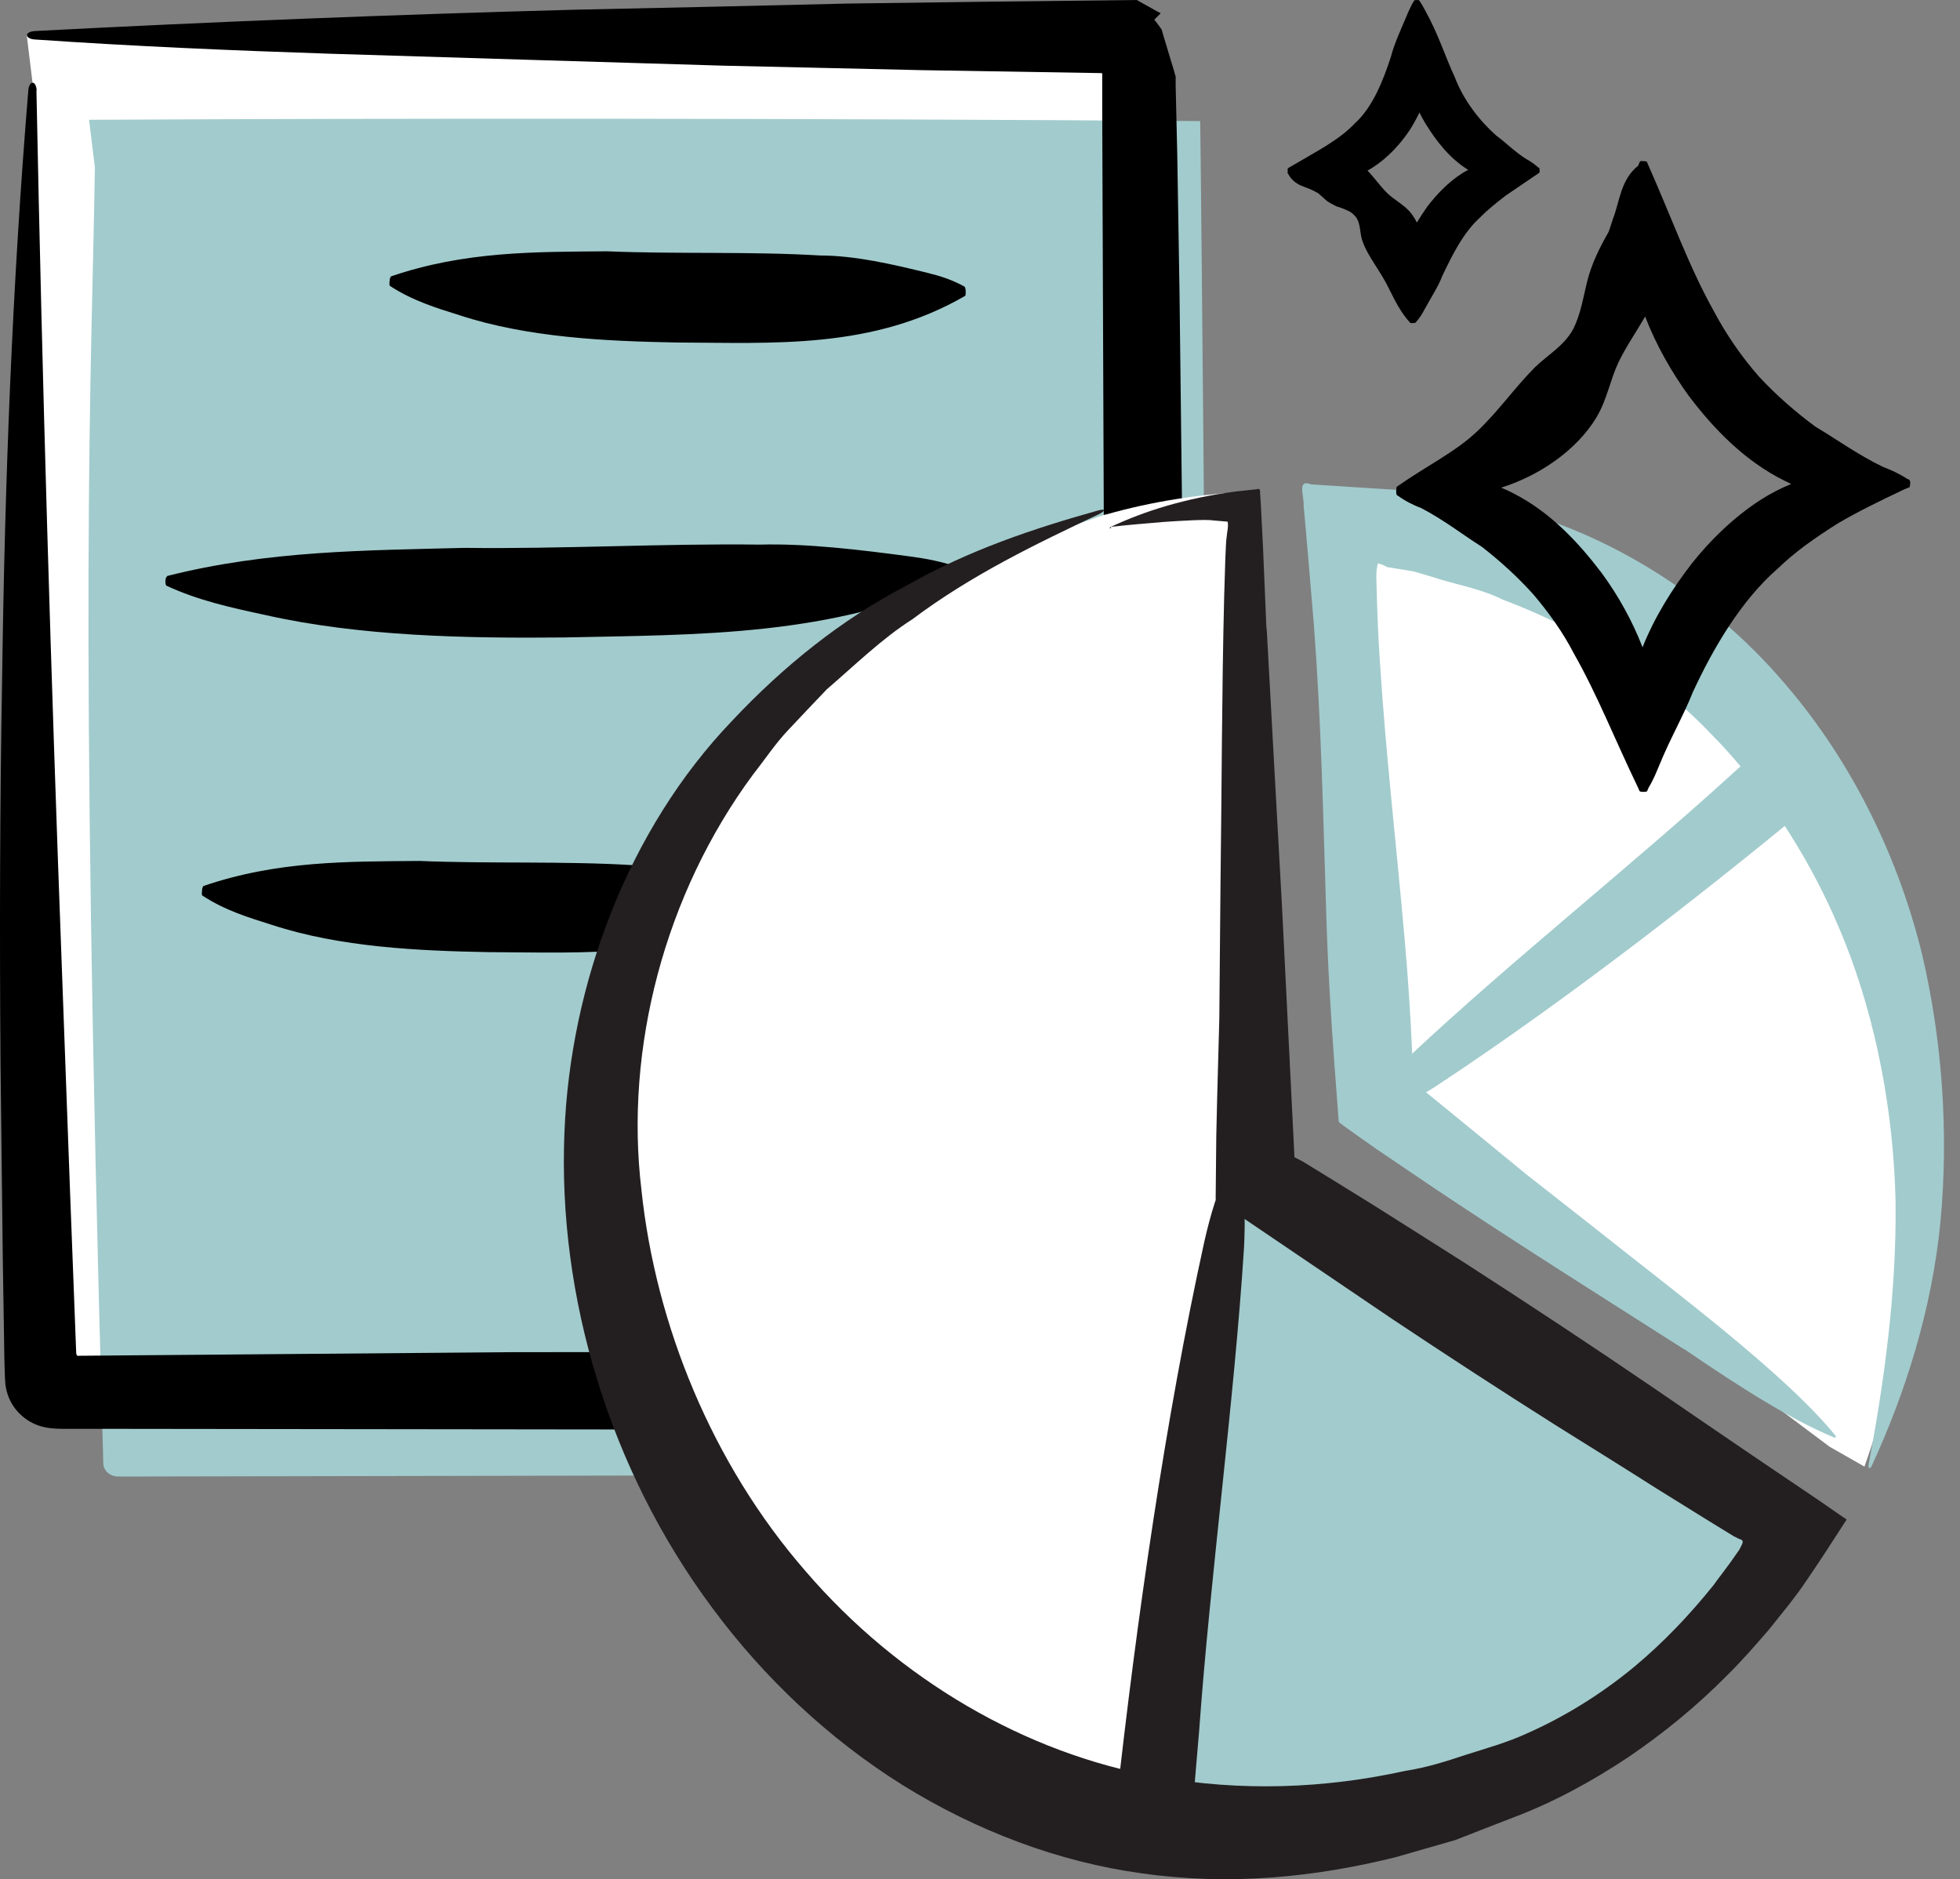
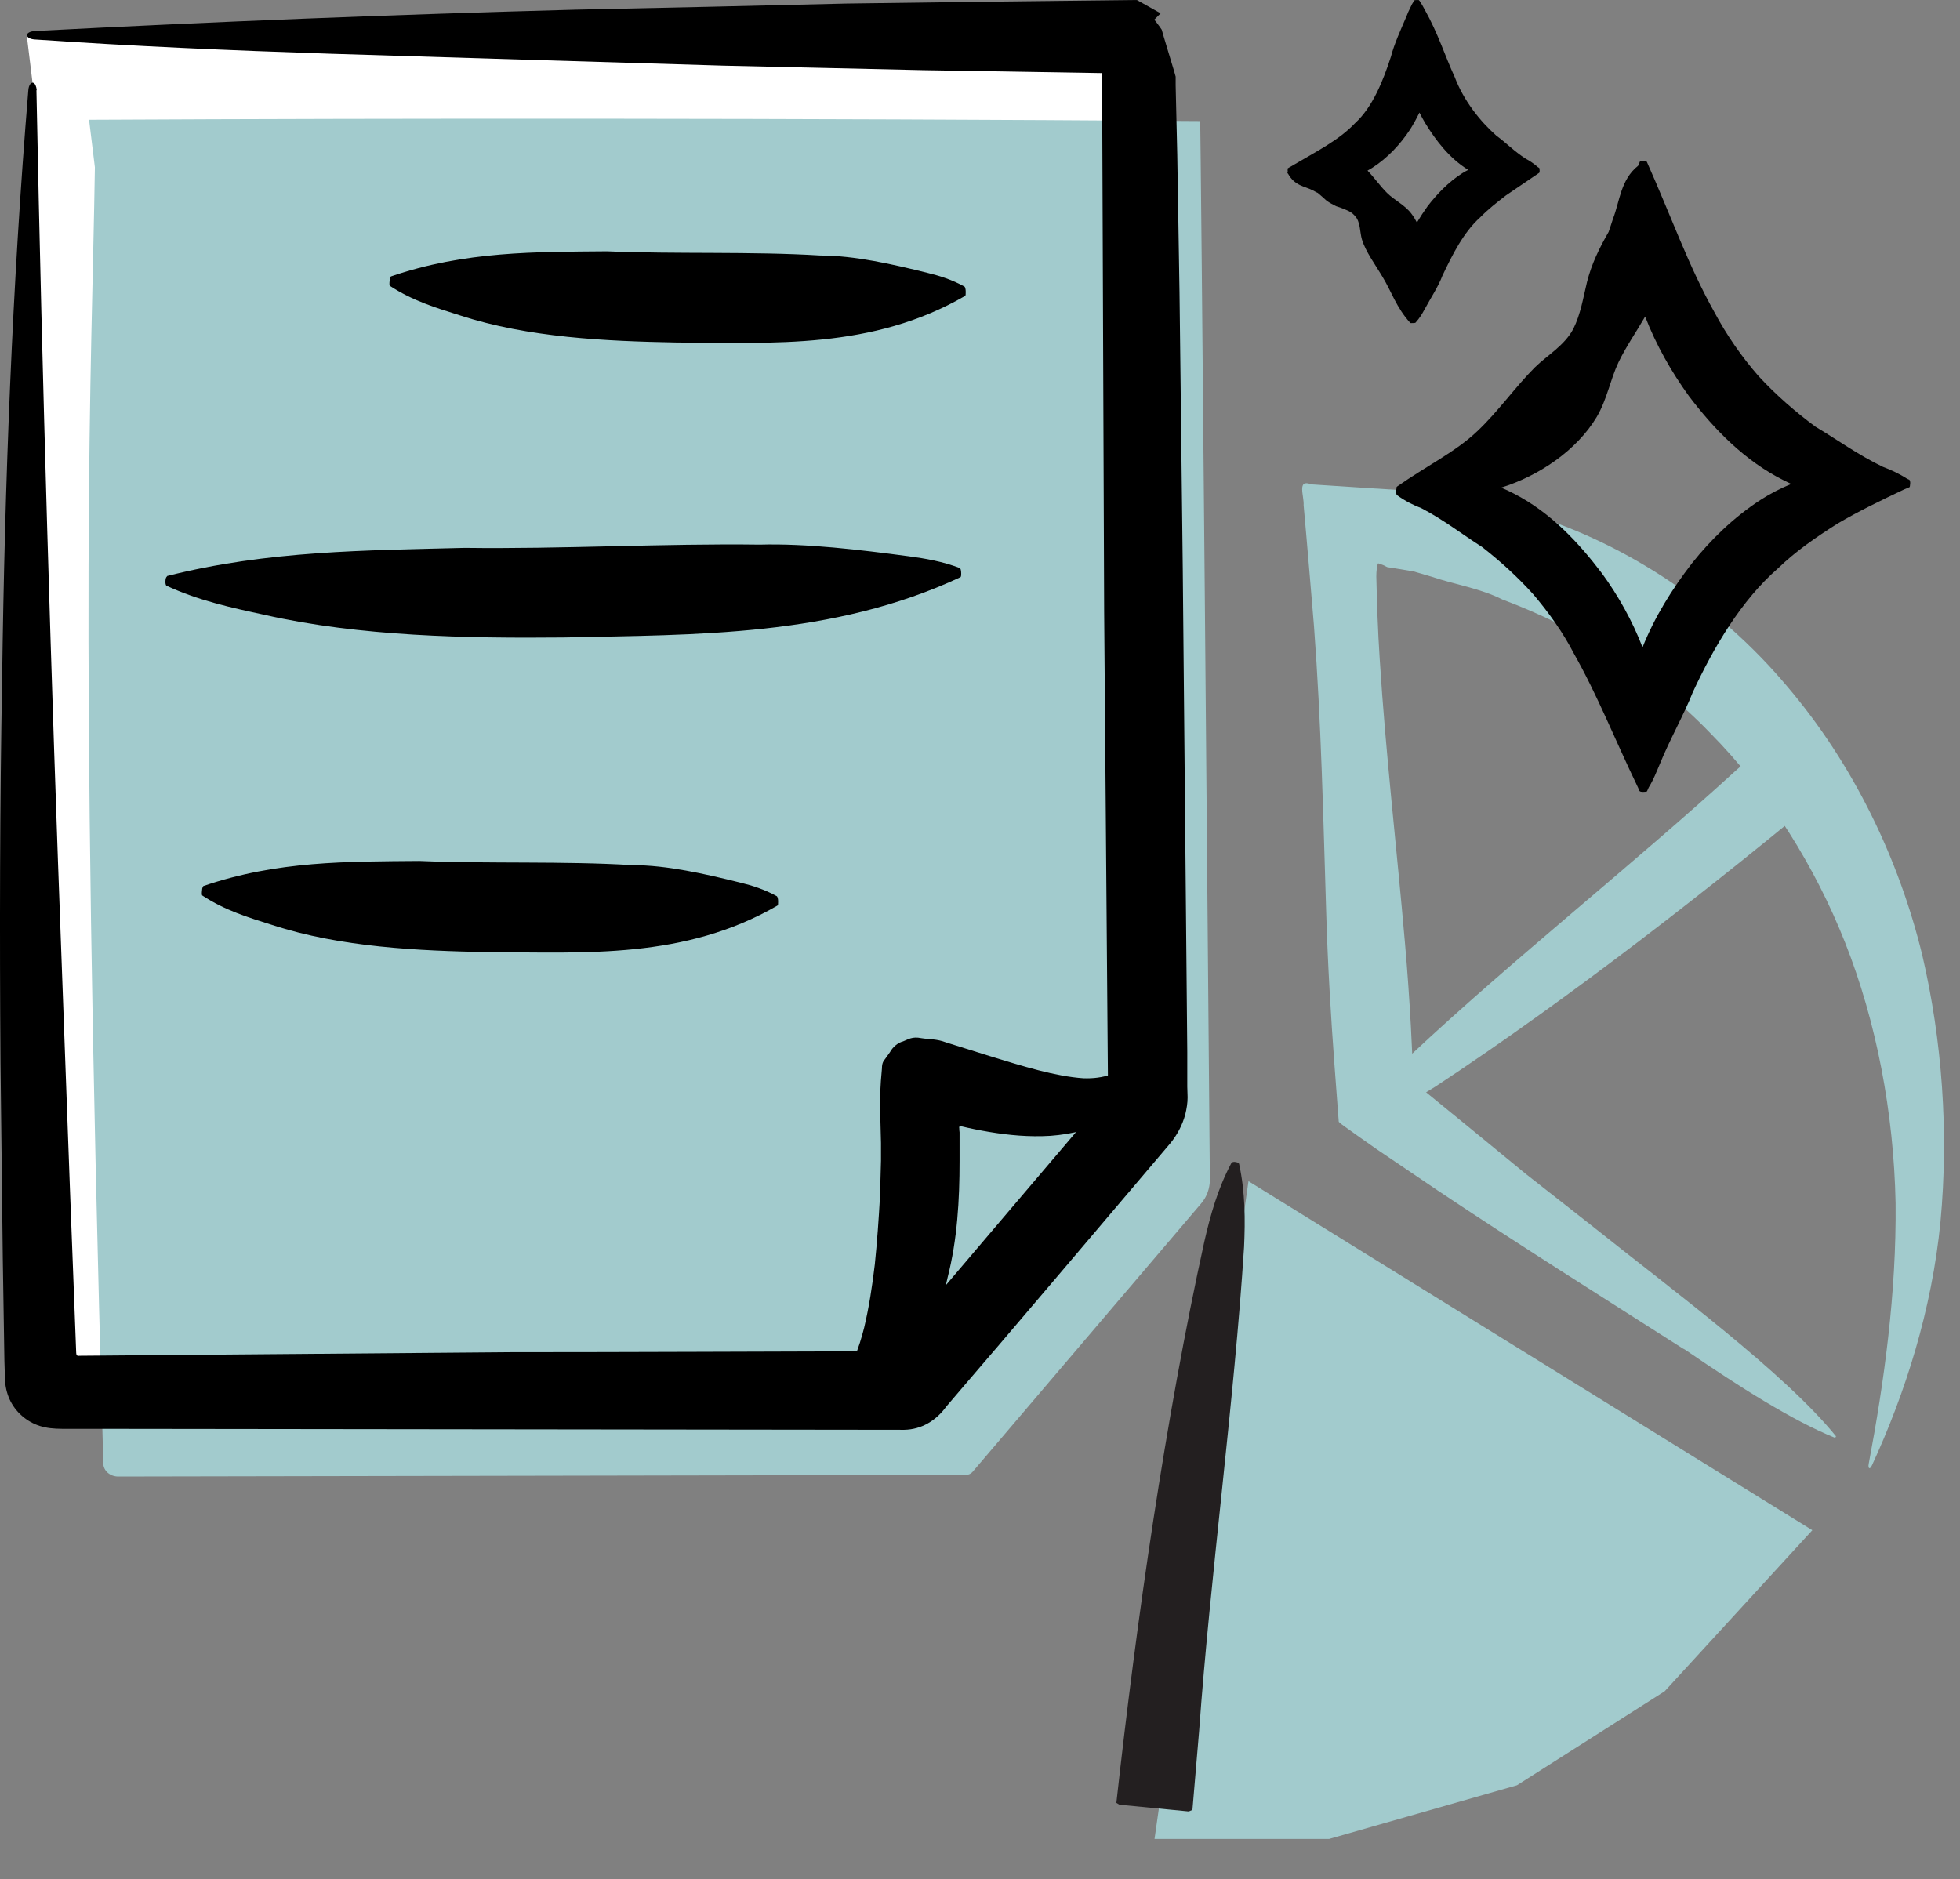
<svg xmlns="http://www.w3.org/2000/svg" width="73" height="70" viewBox="0 0 73 70" fill="none">
  <rect x="0" y="0" width="73" height="70" fill="#808080" stroke="none" />
  <path d="M1.212 3.084C1.092 10.963 0.598 18.794 1.526 51.357C1.526 51.634 1.779 51.851 2.08 51.851C5.164 51.851 31.39 51.791 33.655 51.791C33.752 51.791 33.848 51.742 33.908 51.67L42.414 41.683C42.63 41.43 42.739 41.117 42.739 40.792C42.703 36.166 42.401 1.361 42.377 1.361C26.849 1.253 12.982 1.253 0.996 1.313" fill="white" />
  <path d="M3.534 6.233C3.414 14.112 2.92 21.943 3.847 54.506C3.847 54.783 4.1 55 4.402 55C7.486 55 33.712 54.94 35.977 54.94C36.074 54.94 36.17 54.892 36.23 54.819L44.735 44.832C44.952 44.579 45.061 44.266 45.061 43.941C45.025 39.315 44.723 4.51 44.699 4.51C29.171 4.402 15.304 4.402 3.317 4.462" fill="#A2CBCD" />
  <path d="M1.357 3.361C1.573 14.3 1.899 25.227 2.308 36.178L2.609 44.394L2.766 48.502L2.838 50.393C2.838 50.465 2.874 50.526 2.947 50.502L19.006 50.369C23.571 50.369 28.234 50.345 33.137 50.333C35.811 47.189 38.51 44.008 41.269 40.767C41.221 34.78 41.172 28.744 41.124 22.769C41.1 16.444 41.076 10.192 41.052 4.108C41.052 3.686 41.052 3.265 41.052 2.843C41.052 2.759 41.064 2.711 41.004 2.723C38.835 2.687 36.606 2.65 34.366 2.614C31.908 2.554 29.414 2.506 26.933 2.446C21.969 2.301 17.006 2.144 12.247 2C8.597 1.879 4.947 1.723 1.284 1.47C1.103 1.458 0.983 1.373 1.007 1.289C1.031 1.217 1.14 1.169 1.284 1.157C7.982 0.807 14.705 0.542 21.439 0.361C24.812 0.289 28.186 0.217 31.547 0.133C35.149 0.084 38.739 0.036 42.341 0L43.136 0.446L43.184 0.47H43.208L43.22 0.494C43.124 0.602 43.461 0.265 42.991 0.735L43.052 0.807L43.16 0.952C43.16 0.952 43.232 1.048 43.269 1.108L43.341 1.361L43.642 2.361C43.69 2.518 43.75 2.711 43.787 2.855V3.18L43.847 5.759L43.931 10.903L44.052 21.191L44.148 31.479L44.196 36.623L44.22 39.189V40.478L44.232 40.876C44.232 41.093 44.196 41.298 44.148 41.502C44.039 41.912 43.835 42.297 43.558 42.623C42.232 44.189 40.907 45.743 39.582 47.309C38.787 48.249 37.98 49.188 37.173 50.14C36.763 50.622 36.353 51.092 35.944 51.574L35.245 52.393C34.86 52.923 34.318 53.248 33.679 53.26C24.041 53.248 14.066 53.236 4.139 53.224H3.212H2.525C2.236 53.224 1.923 53.224 1.67 53.164C1.176 53.068 0.706 52.742 0.441 52.285C0.32 52.08 0.236 51.839 0.2 51.562C0.176 51.273 0.176 50.971 0.164 50.682L0.104 46.9C0.08 44.454 0.043 42.02 0.019 39.587C-0.017 34.744 -0.005 29.961 0.079 25.287C0.176 17.974 0.453 10.65 1.055 3.361C1.067 3.18 1.152 3.06 1.236 3.084C1.308 3.108 1.356 3.217 1.368 3.361H1.357Z" fill="black" />
  <path d="M42.739 39.502C42.715 40.261 42.245 41.093 41.498 41.575C40.763 42.069 39.908 42.249 39.125 42.309C38.33 42.358 37.571 42.285 36.848 42.165C36.486 42.105 36.125 42.032 35.776 41.948C35.715 41.948 35.739 41.972 35.727 41.984C35.715 41.984 35.715 41.984 35.727 42.008C35.727 41.984 35.727 42.117 35.739 42.177V43.249C35.739 44.695 35.655 46.177 35.294 47.586C35.005 48.996 34.113 50.61 32.764 51.501C32.523 51.634 32.282 51.767 32.041 51.851C31.776 51.911 31.499 51.947 31.246 51.959C31.222 51.959 31.174 51.899 31.137 51.815C31.113 51.754 31.101 51.694 31.113 51.682C31.752 50.959 31.993 50.2 32.186 49.453C32.366 48.694 32.487 47.911 32.583 47.092C32.667 46.273 32.728 45.418 32.776 44.55C32.788 44.117 32.8 43.683 32.812 43.237V42.575L32.788 41.635C32.752 41.044 32.788 40.43 32.848 39.792C32.848 39.611 32.896 39.527 32.969 39.442L33.149 39.189C33.246 39.008 33.438 38.84 33.631 38.792C33.824 38.719 33.969 38.599 34.318 38.671C34.619 38.719 34.884 38.695 35.233 38.828C35.764 38.996 36.306 39.165 36.848 39.334C38.101 39.719 39.306 40.093 40.354 40.165C41.076 40.189 41.715 40.008 42.474 39.382C42.498 39.37 42.57 39.382 42.642 39.418C42.703 39.454 42.751 39.49 42.751 39.502H42.739Z" fill="black" />
  <path d="M14.549 10.3C17.319 9.349 19.945 9.385 22.608 9.361C25.174 9.469 27.993 9.361 30.547 9.517C31.824 9.517 33.246 9.842 34.559 10.168C35.005 10.276 35.462 10.421 35.92 10.674C35.944 10.686 35.968 10.77 35.968 10.867C35.968 10.951 35.968 11.011 35.944 11.023C32.487 13.023 28.8 12.77 25.198 12.758C22.572 12.71 19.669 12.577 17.127 11.746C16.247 11.469 15.368 11.204 14.524 10.65C14.5 10.638 14.5 10.553 14.512 10.457C14.512 10.373 14.549 10.312 14.56 10.3H14.549Z" fill="black" />
  <path d="M7.561 33.009C10.332 32.057 12.958 32.094 15.62 32.07C18.186 32.178 21.005 32.07 23.559 32.226C24.836 32.226 26.258 32.551 27.571 32.877C28.017 32.985 28.475 33.13 28.932 33.383C28.956 33.395 28.981 33.479 28.981 33.575C28.981 33.66 28.981 33.72 28.956 33.732C25.499 35.732 21.813 35.479 18.211 35.467C15.584 35.419 12.681 35.286 10.139 34.455C9.259 34.178 8.38 33.913 7.537 33.359C7.513 33.347 7.513 33.262 7.525 33.166C7.525 33.081 7.561 33.021 7.573 33.009H7.561Z" fill="black" />
  <path d="M6.224 21.456C9.982 20.504 13.633 20.504 17.307 20.408C20.861 20.456 24.764 20.239 28.294 20.287C30.065 20.239 32.029 20.48 33.848 20.721C34.474 20.805 35.1 20.914 35.739 21.155C35.775 21.155 35.799 21.251 35.799 21.348C35.799 21.432 35.799 21.492 35.763 21.504C31.017 23.721 25.945 23.637 21.005 23.745C17.391 23.781 13.404 23.709 9.85 22.902C8.621 22.637 7.392 22.372 6.199 21.817C6.175 21.805 6.151 21.721 6.163 21.625C6.163 21.54 6.199 21.48 6.224 21.468V21.456Z" fill="black" />
-   <path d="M41.192 19.158C6.095 30.785 25.629 78.772 56.608 66.212C60.954 64.448 64.526 61.092 67.04 56.94L46.938 43.754L46.778 18.305C44.799 18.373 42.899 18.68 41.181 19.169L41.192 19.158Z" fill="white" />
  <path d="M43 68.5L46.5 44L67.5 57L62 63L56.5 66.5L49.5 68.5H43Z" fill="#A2CBCD" />
-   <path d="M41.375 19.625C41.989 19.556 42.649 19.499 43.343 19.442C44.014 19.397 44.935 19.34 45.186 19.386C45.356 19.397 45.538 19.42 45.721 19.431C45.766 19.579 45.698 19.829 45.686 20.011C45.652 20.148 45.618 21.354 45.595 22.184C45.504 25.791 45.504 29.568 45.459 32.776C45.447 34.494 45.425 36.223 45.413 37.952L45.334 40.865L45.3 42.321L45.277 44.676C47.461 46.155 49.657 47.645 51.875 49.147C53.855 50.467 55.88 51.786 57.95 53.095C59.225 53.891 60.487 54.676 61.739 55.472L63.627 56.644L64.572 57.224L64.776 57.327C65.004 57.372 64.879 57.52 64.811 57.668C64.788 57.714 64.776 57.736 64.742 57.782L64.446 58.203C64.242 58.487 64.025 58.76 63.821 59.045C62.945 60.137 61.966 61.172 60.874 62.082C59.623 63.117 58.258 63.959 56.836 64.585C56.142 64.904 55.368 65.12 54.617 65.359C53.866 65.609 53.115 65.848 52.353 65.962C49.316 66.633 46.21 66.735 43.127 66.189C38.223 65.336 33.468 62.56 30.009 58.533C26.517 54.528 24.412 49.329 23.889 44.312C23.263 39.079 24.742 33.311 28.064 28.828C28.496 28.282 28.883 27.691 29.361 27.19C29.839 26.678 30.317 26.177 30.794 25.677C31.841 24.778 32.831 23.8 33.991 23.06C36.187 21.411 38.61 20.25 40.919 19.158C41.193 19.022 41.193 18.931 40.874 19.022C38.519 19.681 36.05 20.5 33.73 21.832C31.363 23.06 29.179 24.812 27.268 26.849C23.388 30.899 21.238 36.655 21.022 42.196C20.771 48.282 22.683 54.733 26.54 59.909C28.462 62.503 30.863 64.767 33.604 66.485C36.346 68.191 39.429 69.363 42.546 69.784C45.834 70.251 48.997 69.921 51.978 69.181C52.717 68.965 53.457 68.76 54.196 68.544C54.913 68.26 55.63 67.987 56.358 67.702C57.814 67.156 59.27 66.371 60.635 65.461C61.978 64.551 63.206 63.538 64.31 62.423C64.867 61.877 65.379 61.286 65.891 60.694C66.13 60.387 66.38 60.091 66.619 59.784L66.972 59.318C67.143 59.09 67.313 58.828 67.484 58.578C67.825 58.078 68.155 57.566 68.485 57.054L68.735 56.667C68.826 56.587 68.713 56.565 68.656 56.519L68.474 56.394L67.734 55.882C66.915 55.325 66.096 54.778 65.277 54.221C64.06 53.39 62.82 52.549 61.58 51.695C59.213 50.08 56.881 48.544 54.572 47.054C53.411 46.314 52.251 45.586 51.102 44.858L49.372 43.788L48.519 43.265L48.212 43.106C48.053 39.966 47.905 36.849 47.745 33.709C47.563 30.364 47.37 27.008 47.188 23.606C47.188 23.515 47.177 23.447 47.165 23.356C47.12 22.343 47.086 21.354 47.04 20.375C47.017 19.852 46.983 19.329 46.961 18.817L46.938 18.453C46.915 18.35 46.983 18.157 46.801 18.225C46.551 18.248 46.301 18.282 46.05 18.305C44.139 18.555 42.615 19.044 41.375 19.625C41.306 19.659 41.318 19.681 41.386 19.67L41.375 19.625Z" fill="#231F20" />
-   <path d="M69.441 54.63C75.584 37.338 66.574 20.125 49.839 19.431C50.465 32.093 51.102 41.126 51.102 41.126L68.144 53.891" fill="white" />
  <path d="M68.394 53.516C66.483 51.149 62.273 48.043 59.282 45.654L56.847 43.743C55.448 42.594 54.06 41.456 52.649 40.307C52.615 39.613 52.581 38.919 52.547 38.214C52.49 37.201 52.421 36.178 52.33 35.154C52.023 31.581 51.614 28.146 51.386 24.528C51.318 23.493 51.284 22.48 51.261 21.479C51.261 21.229 51.284 21.195 51.295 21.081C51.318 21.047 51.295 20.967 51.352 20.99L51.511 21.047C51.511 21.047 51.591 21.081 51.625 21.104L51.67 21.126C51.67 21.126 51.875 21.16 51.966 21.172L52.649 21.285L53.309 21.479C54.185 21.775 55.118 21.911 55.959 22.332C58.747 23.379 61.489 25.017 63.684 27.292C65.903 29.534 67.609 32.298 68.724 35.12C69.885 38.055 70.533 41.445 70.601 44.812C70.635 48.191 70.169 51.502 69.6 54.528C69.566 54.71 69.646 54.756 69.725 54.574C70.954 51.911 71.955 48.794 72.274 45.495C72.581 42.196 72.342 38.771 71.591 35.563C70.738 32.059 69.065 28.498 66.54 25.54C64.037 22.571 60.647 20.296 57.074 19.181C56.164 18.805 55.197 18.703 54.276 18.51C53.809 18.441 53.354 18.316 52.888 18.294L52.194 18.259L51.113 18.191L48.838 18.043C48.292 17.827 48.576 18.476 48.553 18.817L48.656 19.977C48.747 21.081 48.849 22.184 48.94 23.333C49.213 26.985 49.281 30.398 49.395 34.016C49.452 35.939 49.566 37.827 49.702 39.67L49.839 41.49L49.862 41.786C49.919 41.855 50.021 41.911 50.089 41.968L50.567 42.31L51.295 42.822L53.548 44.346C56.562 46.36 59.589 48.26 62.672 50.228C62.717 50.251 62.763 50.273 62.808 50.307C64.799 51.672 66.779 52.924 68.326 53.55C68.371 53.561 68.383 53.55 68.349 53.516H68.394Z" fill="#A2CBCD" />
  <path d="M50.977 41.672C51.91 41.399 52.694 40.956 53.457 40.478C58.496 37.156 63.821 33.003 68.474 29.113C68.463 29.067 68.451 29.033 68.44 28.987L66.745 27.019C66.745 27.019 66.665 26.985 66.62 26.962L64.651 28.703C60.897 32.139 56.267 35.802 52.535 39.306C51.887 39.932 51.272 40.603 50.794 41.445C50.783 41.468 50.794 41.525 50.829 41.57C50.874 41.638 50.942 41.684 50.988 41.672H50.977Z" fill="#A2CBCD" />
  <path d="M45.857 43.334C45.356 44.278 45.083 45.256 44.856 46.246C43.4 52.867 42.33 60.376 41.579 67.156C41.625 67.179 41.648 67.202 41.693 67.224L44.276 67.475C44.276 67.475 44.355 67.441 44.412 67.418L44.662 64.471C45.072 58.76 45.971 52.184 46.335 46.451C46.38 45.438 46.38 44.426 46.153 43.368C46.153 43.334 46.107 43.299 46.039 43.288C45.959 43.265 45.88 43.288 45.857 43.322V43.334Z" fill="#231F20" />
  <path d="M52.776 0.001C52.824 0.001 52.855 0.001 52.855 0.016L52.871 0.032C52.943 0.14 53.008 0.251 53.065 0.363C53.573 1.269 53.815 2.082 54.181 2.871C54.512 3.746 55.126 4.519 55.733 5.055C56.065 5.292 56.396 5.639 56.83 5.915C56.971 5.989 57.117 6.085 57.278 6.226C57.294 6.236 57.311 6.245 57.327 6.255C57.335 6.257 57.343 6.302 57.343 6.356C57.343 6.403 57.343 6.435 57.327 6.435L57.319 6.443C56.712 6.853 56.357 7.098 56.089 7.279C55.742 7.547 55.419 7.8 55.127 8.099C54.512 8.651 54.093 9.488 53.723 10.268C53.573 10.67 53.289 11.096 53.045 11.546C52.966 11.695 52.871 11.853 52.722 12.018C52.722 12.026 52.666 12.035 52.619 12.035C52.609 12.035 52.6 12.033 52.592 12.033C52.573 12.04 52.537 12.038 52.524 12.026C52.012 11.466 51.814 10.843 51.507 10.338C51.215 9.842 50.868 9.385 50.727 8.927C50.64 8.643 50.679 8.264 50.458 8.036C50.371 7.933 50.253 7.862 50.127 7.815C50.009 7.76 49.883 7.721 49.765 7.681C49.639 7.618 49.52 7.555 49.409 7.476C49.322 7.39 49.204 7.295 49.078 7.184C49.007 7.161 48.944 7.105 48.873 7.082C48.613 6.94 48.219 6.932 47.967 6.459H47.95V6.435C47.954 6.428 47.959 6.421 47.963 6.414C47.96 6.395 47.958 6.369 47.958 6.34C47.958 6.293 47.959 6.262 47.975 6.262C49.07 5.616 49.851 5.237 50.474 4.583C51.12 3.991 51.507 3.029 51.807 2.106C51.925 1.641 52.17 1.113 52.391 0.592C52.427 0.499 52.465 0.406 52.515 0.311C52.558 0.212 52.61 0.113 52.674 0.016C52.674 0.008 52.729 0.001 52.776 0.001ZM52.867 4.194C52.761 4.41 52.645 4.623 52.517 4.827C52.162 5.363 51.688 5.883 51.105 6.254C51.049 6.29 50.99 6.322 50.933 6.354C51.198 6.631 51.397 6.924 51.657 7.184C51.933 7.46 52.327 7.634 52.571 7.965C52.649 8.068 52.715 8.176 52.773 8.289C52.896 8.081 53.029 7.879 53.171 7.681C53.518 7.232 53.944 6.782 54.464 6.451C54.535 6.407 54.608 6.366 54.683 6.328C53.986 5.897 53.483 5.24 53.084 4.59C53.008 4.462 52.935 4.329 52.867 4.194Z" fill="black" />
  <path d="M61.22 6.004C61.286 6.004 61.331 6.016 61.331 6.027V6.015C62.257 8.091 62.883 9.899 63.853 11.629C64.3 12.466 64.858 13.281 65.505 14.018C66.163 14.732 66.89 15.357 67.615 15.893C68.385 16.351 69.2 16.943 70.126 17.389C70.424 17.502 70.722 17.636 71.038 17.839C71.061 17.849 71.085 17.858 71.108 17.869C71.118 17.869 71.124 17.882 71.129 17.903C71.144 17.927 71.151 17.981 71.142 18.036C71.142 18.091 71.13 18.137 71.119 18.148C71.052 18.179 70.983 18.206 70.915 18.233C69.987 18.672 69.189 19.062 68.43 19.509C67.637 20.012 66.889 20.525 66.22 21.172C64.858 22.355 63.82 24.119 63.05 25.782C62.715 26.63 62.19 27.545 61.81 28.483C61.694 28.754 61.586 29.041 61.407 29.331C61.386 29.379 61.366 29.428 61.342 29.476C61.342 29.487 61.275 29.498 61.197 29.498C61.13 29.498 61.085 29.487 61.085 29.476H61.074C61.073 29.473 61.072 29.471 61.07 29.468C61.068 29.467 61.064 29.467 61.062 29.465C61.044 29.424 61.027 29.381 61.009 29.339C60.118 27.489 59.501 25.9 58.618 24.342C58.216 23.561 57.681 22.813 57.101 22.132C56.498 21.463 55.851 20.882 55.192 20.369C54.5 19.933 53.775 19.364 52.938 18.929C52.647 18.818 52.346 18.672 52.023 18.438C52.011 18.438 52 18.359 52 18.292C52 18.257 52.006 18.227 52.012 18.206C52.005 18.178 52.011 18.14 52.033 18.125C53.127 17.355 54.221 16.83 55.024 16.06C55.794 15.335 56.431 14.42 57.167 13.683C57.636 13.226 58.261 12.879 58.596 12.254C58.875 11.696 58.964 11.094 59.109 10.502C59.277 9.833 59.567 9.241 59.913 8.638C59.969 8.471 60.024 8.315 60.08 8.136C60.323 7.517 60.359 6.689 61.012 6.174C61.032 6.125 61.052 6.076 61.074 6.027C61.074 6.004 61.142 5.993 61.22 6.004ZM61.273 11.791C60.942 12.368 60.574 12.888 60.281 13.494C59.969 14.152 59.857 14.877 59.467 15.536C58.722 16.781 57.312 17.727 55.911 18.165C56.077 18.233 56.24 18.309 56.398 18.393C57.759 19.096 58.797 20.212 59.668 21.362C60.267 22.182 60.796 23.123 61.176 24.112C61.623 22.991 62.269 21.951 63.016 20.983C63.708 20.112 64.567 19.275 65.561 18.627C65.926 18.392 66.315 18.191 66.714 18.027C66.626 17.987 66.54 17.945 66.454 17.902C64.992 17.176 63.842 15.993 62.904 14.754C62.256 13.858 61.683 12.856 61.273 11.791Z" fill="black" />
</svg>